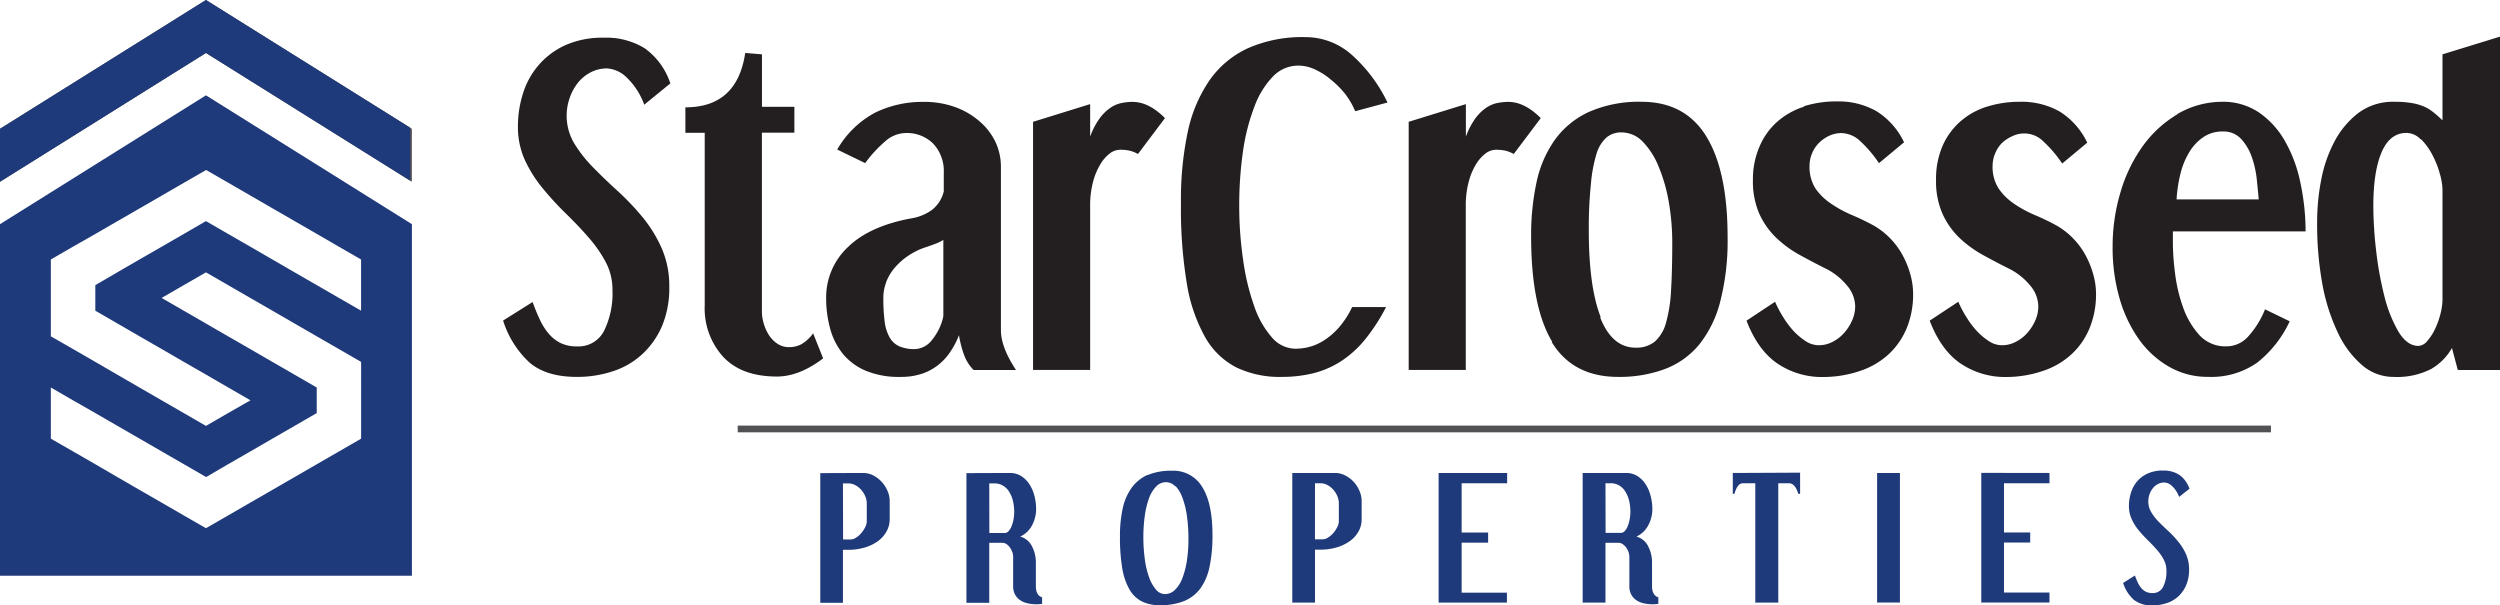
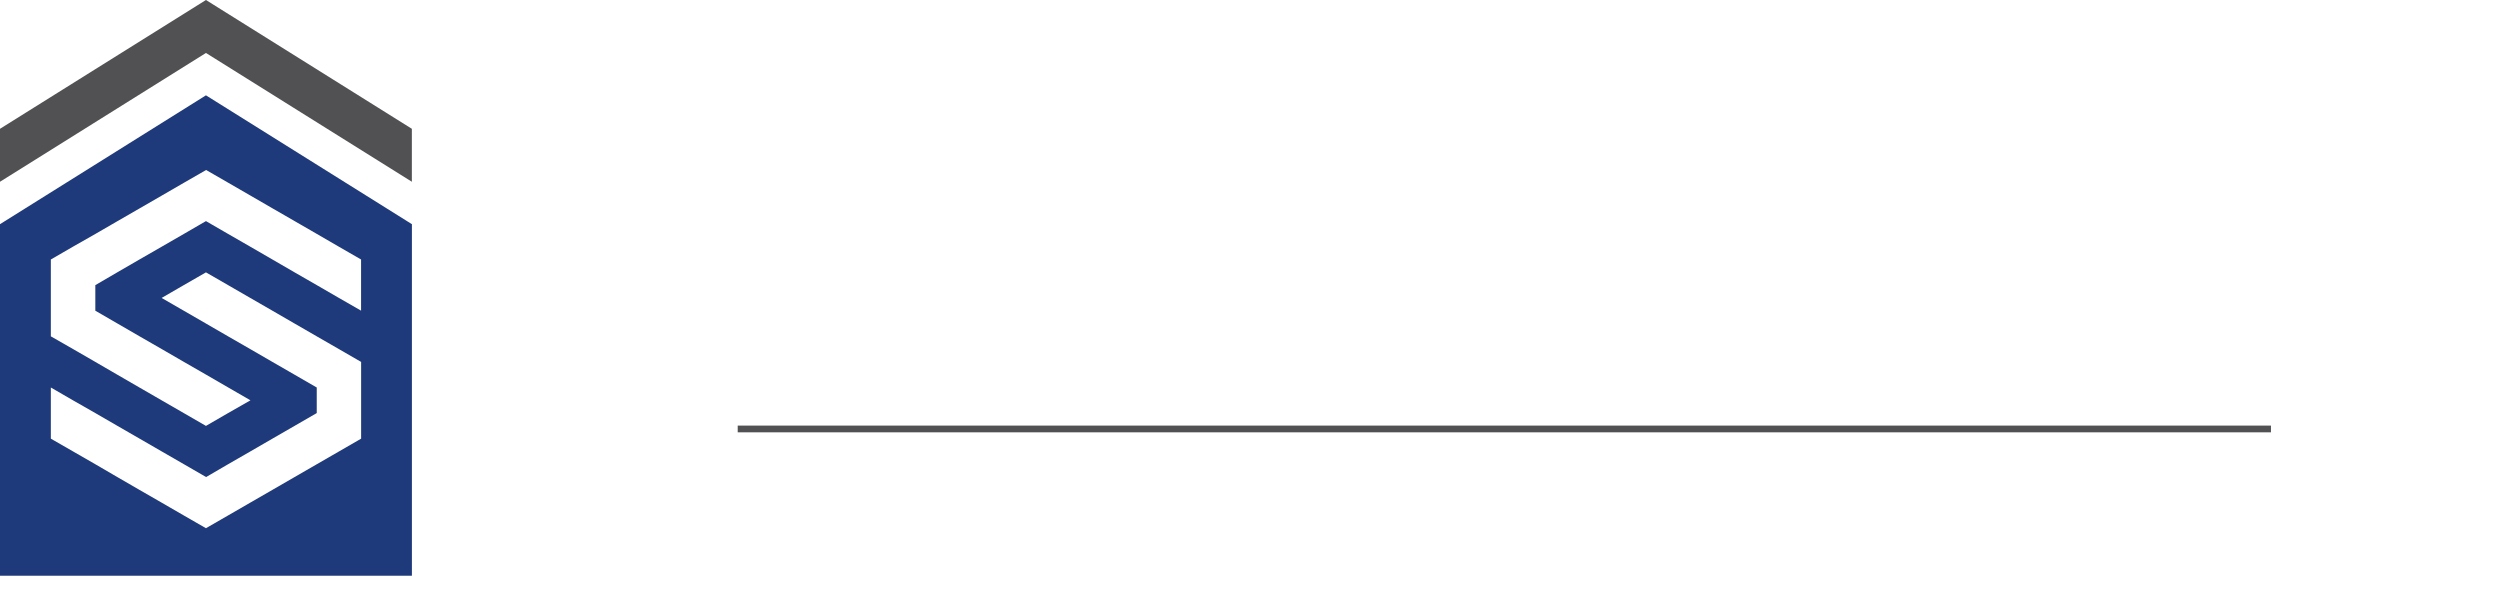
<svg xmlns="http://www.w3.org/2000/svg" width="472.07" height="114.31" viewBox="0 0 472.07 114.31">
  <defs>
    <clipPath id="a" transform="translate(0 0)">
-       <rect width="472.07" height="114.31" style="fill:none" />
-     </clipPath>
+       </clipPath>
  </defs>
  <g style="clip-path:url(#a)">
-     <path d="M413.43,92.29a5.25,5.25,0,0,0-1.92-2.63,5.49,5.49,0,0,0-3.08-.81,6.74,6.74,0,0,0-2.85.55,5.73,5.73,0,0,0-2,1.46A6,6,0,0,0,402.4,93,8.16,8.16,0,0,0,402,95.5a5.89,5.89,0,0,0,.52,2.52,9.58,9.58,0,0,0,1.31,2.1,24.77,24.77,0,0,0,1.71,1.86q.92.9,1.71,1.8a9.4,9.4,0,0,1,1.31,1.86,4.42,4.42,0,0,1,.52,2.13,6.39,6.39,0,0,1-.63,3.06,2.14,2.14,0,0,1-2,1.16,2.74,2.74,0,0,1-1.27-.27,2.93,2.93,0,0,1-.9-.74,5.35,5.35,0,0,1-.65-1.07c-.18-.41-.35-.82-.5-1.24l-2.23,1.41a7.31,7.31,0,0,0,2,3.16,5.33,5.33,0,0,0,3.54,1.07,8.51,8.51,0,0,0,2.69-.42,6,6,0,0,0,2.2-1.28,6.12,6.12,0,0,0,1.48-2.11,7.4,7.4,0,0,0,.55-2.93,7,7,0,0,0-.57-2.9,9.92,9.92,0,0,0-1.43-2.33,19,19,0,0,0-1.85-2c-.66-.6-1.27-1.19-1.85-1.78a9.43,9.43,0,0,1-1.43-1.82,3.93,3.93,0,0,1-.57-2.07,3.86,3.86,0,0,1,.22-1.3,3.79,3.79,0,0,1,.61-1.14,3,3,0,0,1,.95-.81,2.56,2.56,0,0,1,1.26-.31,2.31,2.31,0,0,1,1.43.65,5.46,5.46,0,0,1,1.35,2.07Zm-39.31-3v24.48H387v-1.88h-8.59v-9.44h4.95v-1.91h-4.95V91.25H387V89.31Zm-19.67,24.48h4.31V89.31h-4.31ZM327.2,89.31v3.94h.31c.37-1.34.91-2,1.62-2h2.32v22.54h4.34V91.25h2c.79,0,1.38.67,1.77,2h.35v-4Zm-28.35,0v24.48h4.31V102.5h2.54a1.3,1.3,0,0,1,.71.25,2.68,2.68,0,0,1,.64.62,3.74,3.74,0,0,1,.45.84,2.77,2.77,0,0,1,.17.93v5.55a3.26,3.26,0,0,0,.33,1.53,3,3,0,0,0,.91,1.06,3.93,3.93,0,0,0,1.39.62,7.05,7.05,0,0,0,1.77.2,6.41,6.41,0,0,0,1.07-.08V112.8c-.79-.25-1.19-1-1.19-2.11v-4.4a6.61,6.61,0,0,0-.75-3.18,3.49,3.49,0,0,0-2.2-1.79,4.8,4.8,0,0,0,2.23-2.11,6.46,6.46,0,0,0,.78-3.1,9.53,9.53,0,0,0-.31-2.4,7.39,7.39,0,0,0-.91-2.19,5.31,5.31,0,0,0-1.54-1.59,4,4,0,0,0-2.22-.62Zm4.31,1.94h1a3.06,3.06,0,0,1,1.53.39,3.26,3.26,0,0,1,1.17,1.11,5.78,5.78,0,0,1,.74,1.71,8.35,8.35,0,0,1,.26,2.2,7.27,7.27,0,0,1-.13,1.39,6.52,6.52,0,0,1-.36,1.27,2.93,2.93,0,0,1-.56.94,1,1,0,0,1-.74.36h-2.89Zm-31.51-1.94v24.48h12.9v-1.88H276v-9.44h5v-1.91h-5V91.25h8.59V89.31Zm-27.63,0v24.48h4.29v-10h1a10.78,10.78,0,0,0,3.14-.44,8.12,8.12,0,0,0,2.47-1.2,5.59,5.59,0,0,0,1.62-1.82,4.65,4.65,0,0,0,.58-2.3V94.61a4.83,4.83,0,0,0-.41-1.91A5.77,5.77,0,0,0,254,89.77a4.11,4.11,0,0,0-1.88-.46Zm4.29,1.94h1a2.88,2.88,0,0,1,1.33.33,3.89,3.89,0,0,1,1.11.87,4.28,4.28,0,0,1,.77,1.22,3.44,3.44,0,0,1,.29,1.34v3.41a2.58,2.58,0,0,1-.29,1.09,5.27,5.27,0,0,1-.72,1.11,4.4,4.4,0,0,1-1,.87,1.93,1.93,0,0,1-1,.35h-1.5ZM216.7,89.67a7.47,7.47,0,0,0-3,2.42A10.37,10.37,0,0,0,212,96a24.16,24.16,0,0,0-.52,5.3,35.36,35.36,0,0,0,.43,6,12.17,12.17,0,0,0,1.36,4,5.68,5.68,0,0,0,2.35,2.27,7.49,7.49,0,0,0,3.38.71,12.07,12.07,0,0,0,4.59-.78,7.28,7.28,0,0,0,3.09-2.41A10.6,10.6,0,0,0,228.4,107a28.33,28.33,0,0,0,.55-6c0-3.93-.63-6.94-1.91-9a6.33,6.33,0,0,0-5.78-3.11,11.23,11.23,0,0,0-4.56.82M222,91.81A6.4,6.4,0,0,1,223.28,94a15.74,15.74,0,0,1,.84,3.41,30.63,30.63,0,0,1,.29,4.33,27.06,27.06,0,0,1-.3,4.19,15.73,15.73,0,0,1-.87,3.3,6.11,6.11,0,0,1-1.39,2.17,2.64,2.64,0,0,1-1.87.78,2.22,2.22,0,0,1-1.7-.85,7.42,7.42,0,0,1-1.29-2.3,16,16,0,0,1-.81-3.4,30.2,30.2,0,0,1-.28-4.15,29,29,0,0,1,.29-4.24A15.93,15.93,0,0,1,217,94a6.21,6.21,0,0,1,1.35-2.17,2.54,2.54,0,0,1,1.84-.78,2.38,2.38,0,0,1,1.73.79m-39.43-2.5v24.48h4.31V102.5h2.55a1.33,1.33,0,0,1,.71.25,2.47,2.47,0,0,1,.63.62,3.74,3.74,0,0,1,.45.84,2.55,2.55,0,0,1,.17.93v5.55a3.15,3.15,0,0,0,.34,1.53,2.91,2.91,0,0,0,.91,1.06,3.85,3.85,0,0,0,1.39.62,7,7,0,0,0,1.76.2,6.32,6.32,0,0,0,1.07-.08V112.8c-.79-.25-1.18-1-1.18-2.11v-4.4a6.61,6.61,0,0,0-.76-3.18,3.47,3.47,0,0,0-2.2-1.79,4.75,4.75,0,0,0,2.23-2.11,6.46,6.46,0,0,0,.78-3.1,10,10,0,0,0-.3-2.4,7.66,7.66,0,0,0-.91-2.19,5.34,5.34,0,0,0-1.55-1.59,4,4,0,0,0-2.21-.62Zm4.31,1.94h1a3.12,3.12,0,0,1,1.54.39,3.43,3.43,0,0,1,1.17,1.11,6.05,6.05,0,0,1,.74,1.71,8.79,8.79,0,0,1,.26,2.2,8.17,8.17,0,0,1-.13,1.39,7.31,7.31,0,0,1-.36,1.27,3.13,3.13,0,0,1-.57.94,1,1,0,0,1-.74.36h-2.89Zm-31.91-1.94v24.48h4.28v-10h1a10.71,10.71,0,0,0,3.13-.44,8.18,8.18,0,0,0,2.48-1.2,5.71,5.71,0,0,0,1.62-1.82A4.76,4.76,0,0,0,168,98V94.61a4.83,4.83,0,0,0-.41-1.91,5.89,5.89,0,0,0-2.69-2.93,4.14,4.14,0,0,0-1.88-.46Zm4.28,1.94h1a2.88,2.88,0,0,1,1.33.33,3.89,3.89,0,0,1,1.11.87,4.51,4.51,0,0,1,.77,1.22,3.44,3.44,0,0,1,.29,1.34v3.41a2.58,2.58,0,0,1-.29,1.09,5.75,5.75,0,0,1-.73,1.11,4.18,4.18,0,0,1-1,.87,1.87,1.87,0,0,1-1,.35H159.2Z" transform="translate(0 0)" style="fill:#1f3a7b" />
-     <path d="M461.21,10.26V22.72c-.53-.49-1-.95-1.56-1.39a8.35,8.35,0,0,0-1.75-1.13,9.76,9.76,0,0,0-2.37-.72,19.2,19.2,0,0,0-3.42-.26,10.92,10.92,0,0,0-6.78,2.11,16.48,16.48,0,0,0-4.52,5.4A25.66,25.66,0,0,0,438.3,34a41.52,41.52,0,0,0-.76,7.8,62.84,62.84,0,0,0,1,11.91,36.48,36.48,0,0,0,3,9.29,18.08,18.08,0,0,0,4.55,6A9,9,0,0,0,452,71.17a14.1,14.1,0,0,0,7-1.46,10.62,10.62,0,0,0,4-4l1.1,4.16h8V6.91Zm-4.08,16a11.93,11.93,0,0,1,2.15,2.95,17.15,17.15,0,0,1,1.42,3.57,12,12,0,0,1,.51,3V56.6a11.17,11.17,0,0,1-.36,2.58,15.34,15.34,0,0,1-1,2.84,9.44,9.44,0,0,1-1.46,2.3,2.36,2.36,0,0,1-1.71,1c-1.46,0-2.73-.93-3.83-2.77a25.94,25.94,0,0,1-2.66-6.81,64.83,64.83,0,0,1-1.53-8.6,74.44,74.44,0,0,1-.51-8.2q0-6.55,1.57-10.2t4.7-3.64a3.73,3.73,0,0,1,2.69,1.24M411.2,21.55a21.8,21.8,0,0,0-6.56,6,28.79,28.79,0,0,0-4.22,8.71,35.77,35.77,0,0,0-1.5,10.42,34.36,34.36,0,0,0,1.31,9.65,25.25,25.25,0,0,0,3.68,7.76,17.82,17.82,0,0,0,5.69,5.17,14.55,14.55,0,0,0,7.39,1.9,15,15,0,0,0,9.29-2.73,21.43,21.43,0,0,0,6.08-7.76l-4.66-2.26a17,17,0,0,1-3.28,5.24,5.49,5.49,0,0,1-4,1.75,6.65,6.65,0,0,1-5.17-2.18,15.56,15.56,0,0,1-3.06-5.29,29.45,29.45,0,0,1-1.49-6.41,47,47,0,0,1-.4-5.57V43.7h25.06a44.27,44.27,0,0,0-1-9.29,26.37,26.37,0,0,0-2.91-7.79,16.26,16.26,0,0,0-4.92-5.4,12.14,12.14,0,0,0-7-2,16.84,16.84,0,0,0-8.41,2.33M411,37.65a26.09,26.09,0,0,1,.72-4.8,14.58,14.58,0,0,1,1.68-4.12,9,9,0,0,1,2.66-2.84,6.37,6.37,0,0,1,3.68-1.06,4.49,4.49,0,0,1,3.5,1.46,10,10,0,0,1,2,3.46,18.72,18.72,0,0,1,.91,4.19c.15,1.46.27,2.69.36,3.71ZM375.21,20.13a14.09,14.09,0,0,0-5,2.77,13.15,13.15,0,0,0-3.39,4.63,15.63,15.63,0,0,0-1.24,6.41,15.21,15.21,0,0,0,1.21,6.41,14.76,14.76,0,0,0,3.16,4.52,21.61,21.61,0,0,0,4.49,3.28q2.5,1.38,5.13,2.69a12.05,12.05,0,0,1,3.72,3,6.19,6.19,0,0,1,1.6,4,6.52,6.52,0,0,1-.58,2.69,8.92,8.92,0,0,1-1.53,2.37,7.25,7.25,0,0,1-2.19,1.67,5.51,5.51,0,0,1-2.55.62,4.5,4.5,0,0,1-2.4-.72,12.31,12.31,0,0,1-2.26-1.86,15.93,15.93,0,0,1-2-2.63,20.44,20.44,0,0,1-1.6-3l-5.4,3.57q2.19,5.68,5.94,8.16a15,15,0,0,0,8.42,2.48A21.69,21.69,0,0,0,385.88,70a14.77,14.77,0,0,0,5.39-3.21,13.79,13.79,0,0,0,3.35-4.95,16.78,16.78,0,0,0,1.17-6.38,13.59,13.59,0,0,0-.51-3.6,17.15,17.15,0,0,0-1.42-3.57,14.31,14.31,0,0,0-2.3-3.17,14,14,0,0,0-3.13-2.48,42.47,42.47,0,0,0-4.12-2,23,23,0,0,1-3.93-2.12,11.21,11.21,0,0,1-2.95-2.87,7.5,7.5,0,0,1-1.17-4.37,5.82,5.82,0,0,1,.48-2.3,6,6,0,0,1,1.31-2A6.88,6.88,0,0,1,380,25.71a5.1,5.1,0,0,1,5.9,1.05,23.12,23.12,0,0,1,3.5,4.12l4.73-3.94a14,14,0,0,0-5.24-5.9,14.59,14.59,0,0,0-7.43-1.82,20.39,20.39,0,0,0-6.23.91m-34.54,0a14.17,14.17,0,0,0-5,2.77,13,13,0,0,0-3.38,4.63A15.47,15.47,0,0,0,331,33.94a15.38,15.38,0,0,0,1.2,6.41,14.78,14.78,0,0,0,3.17,4.52,21.28,21.28,0,0,0,4.48,3.28q2.52,1.38,5.14,2.69a12,12,0,0,1,3.71,3,6.21,6.21,0,0,1,1.61,4,6.53,6.53,0,0,1-.59,2.69,8.92,8.92,0,0,1-1.53,2.37A7.33,7.33,0,0,1,346,64.57a5.57,5.57,0,0,1-2.55.62,4.53,4.53,0,0,1-2.41-.72,12.65,12.65,0,0,1-2.26-1.86,16.49,16.49,0,0,1-2-2.63,21.43,21.43,0,0,1-1.6-3l-5.39,3.57q2.19,5.68,5.94,8.16a14.93,14.93,0,0,0,8.41,2.48A21.75,21.75,0,0,0,351.35,70a14.85,14.85,0,0,0,5.39-3.21,14,14,0,0,0,3.35-4.95,16.78,16.78,0,0,0,1.16-6.38,13.59,13.59,0,0,0-.51-3.6,17.15,17.15,0,0,0-1.42-3.57,14.41,14.41,0,0,0-5.42-5.65,44.85,44.85,0,0,0-4.12-2,22.6,22.6,0,0,1-3.93-2.12,11.1,11.1,0,0,1-3-2.87,7.57,7.57,0,0,1-1.16-4.37,6,6,0,0,1,.47-2.3,6.17,6.17,0,0,1,1.31-2,7,7,0,0,1,1.93-1.34,5.47,5.47,0,0,1,2.34-.51,5.38,5.38,0,0,1,3.57,1.56,23.1,23.1,0,0,1,3.49,4.12l4.74-3.94a14,14,0,0,0-5.25-5.9,14.56,14.56,0,0,0-7.43-1.82,20.49,20.49,0,0,0-6.23.91M293,64.57q4,6.6,12.57,6.6a24.6,24.6,0,0,0,8.74-1.46,15.51,15.51,0,0,0,6.53-4.63,21.38,21.38,0,0,0,4-8.19,46.16,46.16,0,0,0,1.38-12.1q0-12.45-4-19T310,19.22A23.42,23.42,0,0,0,300,21.15a16.35,16.35,0,0,0-6.45,5.32,21.67,21.67,0,0,0-3.43,8.05,47.44,47.44,0,0,0-1,10.13q0,13.34,4,19.92m9.15-4.66q-2.26-5.71-2.26-16.35a80.43,80.43,0,0,1,.4-8.82A27.28,27.28,0,0,1,301.48,29a6.6,6.6,0,0,1,1.93-3.09,4.32,4.32,0,0,1,2.76-.91,5.58,5.58,0,0,1,4.05,1.78,14.48,14.48,0,0,1,3,4.74,31.09,31.09,0,0,1,1.9,6.66,44.7,44.7,0,0,1,.65,7.65q0,5.1-.22,8.86a27.82,27.82,0,0,1-.94,6.19,7.31,7.31,0,0,1-2.12,3.61,5.48,5.48,0,0,1-3.64,1.16q-4.44,0-6.7-5.72M266,23V69.86h10.78v-31a17.42,17.42,0,0,1,.51-4.37,12.45,12.45,0,0,1,1.35-3.35A7.36,7.36,0,0,1,280.49,29a3.29,3.29,0,0,1,1.93-.72,7.83,7.83,0,0,1,2,.21,6.63,6.63,0,0,1,1.42.59l5.1-6.78q-3.06-3.06-6.12-3.06a10.53,10.53,0,0,0-2.12.22,5.73,5.73,0,0,0-2.15.95,8.6,8.6,0,0,0-2,2,14.35,14.35,0,0,0-1.75,3.39V19.66Zm-4-3.64a28.77,28.77,0,0,0-6.74-9,13.13,13.13,0,0,0-8.78-3.35,25.39,25.39,0,0,0-10.89,2.12,18.05,18.05,0,0,0-7.28,6.15,27.11,27.11,0,0,0-4.08,9.88A61.24,61.24,0,0,0,223,38.38,86.56,86.56,0,0,0,224.1,53.5a30.73,30.73,0,0,0,3.46,10.16,14.25,14.25,0,0,0,5.9,5.72A18.87,18.87,0,0,0,242,71.17a24.92,24.92,0,0,0,6-.69,17.72,17.72,0,0,0,5.21-2.26,19.79,19.79,0,0,0,4.52-4.08,35.28,35.28,0,0,0,4-6.16h-6.41a16.62,16.62,0,0,1-2.44,3.79,13.37,13.37,0,0,1-2.77,2.44,10,10,0,0,1-2.81,1.28,10.66,10.66,0,0,1-2.69.36,5.94,5.94,0,0,1-4.45-2.15,17.38,17.38,0,0,1-3.31-5.83,43.83,43.83,0,0,1-2.08-8.56A70.79,70.79,0,0,1,234,39a72.61,72.61,0,0,1,.73-10.57A38.92,38.92,0,0,1,236.92,20a16.2,16.2,0,0,1,3.5-5.61,6.6,6.6,0,0,1,4.77-2,7.43,7.43,0,0,1,3.13.73,12.93,12.93,0,0,1,3,1.93A17.31,17.31,0,0,1,254,17.73,15.06,15.06,0,0,1,255.9,21ZM195.07,23V69.86h10.78v-31a17.42,17.42,0,0,1,.51-4.37,12.45,12.45,0,0,1,1.35-3.35A7.07,7.07,0,0,1,209.53,29a3.26,3.26,0,0,1,1.93-.72,7.79,7.79,0,0,1,2,.21,6.43,6.43,0,0,1,1.42.59l5.1-6.78q-3.06-3.06-6.12-3.06a10.44,10.44,0,0,0-2.11.22,5.6,5.6,0,0,0-2.15.95,8.6,8.6,0,0,0-2,2,14,14,0,0,0-1.75,3.39V19.66Zm-31.7,7.8a23.75,23.75,0,0,1,3.79-4.12A5.94,5.94,0,0,1,171,25.12a7,7,0,0,1,5.21,2,7.55,7.55,0,0,1,2,5.54v3.5A6.35,6.35,0,0,1,176,39.62a9,9,0,0,1-3.86,1.6q-8,1.47-12.06,5.47A13,13,0,0,0,156,56.23a21.69,21.69,0,0,0,.77,5.87,12.82,12.82,0,0,0,2.4,4.73,11.26,11.26,0,0,0,4.3,3.17A16.21,16.21,0,0,0,170,71.17a12.57,12.57,0,0,0,4.16-.62,10.28,10.28,0,0,0,3.06-1.68,11,11,0,0,0,2.25-2.47,15.94,15.94,0,0,0,1.61-3.1,20.32,20.32,0,0,0,.91,3.57,7.81,7.81,0,0,0,1.86,3h8Q189,65.55,189,62.35V31.61A11,11,0,0,0,188,26.87a11.93,11.93,0,0,0-3-3.93,14.58,14.58,0,0,0-4.59-2.7,17,17,0,0,0-6-1,20.35,20.35,0,0,0-9.1,2,18,18,0,0,0-7.22,7Zm3.94,22.54a9.1,9.1,0,0,1,1.56-2.69,12.74,12.74,0,0,1,2.59-2.33A13.14,13.14,0,0,1,175,46.62c.58-.2,1.13-.39,1.64-.59a8.22,8.22,0,0,0,1.49-.73V59.73A10.37,10.37,0,0,1,176,64.17a4.24,4.24,0,0,1-3.24,1.75,7.26,7.26,0,0,1-2.91-.51A4,4,0,0,1,168,63.74a8.13,8.13,0,0,1-.95-3,35,35,0,0,1-.25-4.62,8.11,8.11,0,0,1,.51-2.74M140.72,10q-1.53,10.27-11.3,10.27v4.81h3.65V57.69a13.58,13.58,0,0,0,3.49,9.69q3.49,3.72,10.13,3.72,4.23,0,8.74-3.43l-1.89-4.73A7.14,7.14,0,0,1,151.32,65a4.88,4.88,0,0,1-2.3.55,3.89,3.89,0,0,1-2.18-.62,5.58,5.58,0,0,1-1.61-1.6,8.45,8.45,0,0,1-1-2.19,8,8,0,0,1-.36-2.29V25.05H150V20.17h-6.12V10.26Zm-14.14,5.75a13.24,13.24,0,0,0-4.84-6.63,13.85,13.85,0,0,0-7.76-2,17.19,17.19,0,0,0-7.18,1.39,14.65,14.65,0,0,0-5,3.68,15,15,0,0,0-3,5.32,20.32,20.32,0,0,0-1,6.37,15,15,0,0,0,1.31,6.34,24.67,24.67,0,0,0,3.32,5.28,57.53,57.53,0,0,0,4.3,4.7c1.53,1.51,3,3,4.3,4.52a24.5,24.5,0,0,1,3.31,4.7,11.06,11.06,0,0,1,1.31,5.35,16,16,0,0,1-1.6,7.73,5.41,5.41,0,0,1-5.1,2.91,6.86,6.86,0,0,1-3.21-.69,7.18,7.18,0,0,1-2.25-1.86,12,12,0,0,1-1.64-2.7c-.47-1-.89-2.06-1.28-3.13L95,60.53A18.26,18.26,0,0,0,100,68.47c2.12,1.8,5.09,2.7,8.93,2.7a21.39,21.39,0,0,0,6.78-1.06,14.92,14.92,0,0,0,5.53-3.2A15.63,15.63,0,0,0,125,61.59a18.44,18.44,0,0,0,1.38-7.4,17.71,17.71,0,0,0-1.42-7.28,25.49,25.49,0,0,0-3.6-5.87,48.47,48.47,0,0,0-4.67-4.92q-2.48-2.25-4.66-4.48a24.63,24.63,0,0,1-3.61-4.59,10.19,10.19,0,0,1-.87-8.49,9.77,9.77,0,0,1,1.53-2.87,7.48,7.48,0,0,1,2.4-2,6.61,6.61,0,0,1,3.17-.77,5.79,5.79,0,0,1,3.61,1.64,13.39,13.39,0,0,1,3.39,5.21Z" transform="translate(0 0)" style="fill:#231f20" />
-   </g>
+     </g>
  <path d="M43.07,87.66l4.19-2.41,4.18-2.42,4.18-2.41L59.81,78V73.17l-4.19-2.42-4.18-2.41-4.18-2.42-4.19-2.41-4.18-2.42L34.7,58.67l-4.18-2.41,4.18-2.42,4.19-2.41,4.18,2.41,4.19,2.42,4.18,2.41,4.18,2.42,4.19,2.42L64,65.92l4.19,2.42V82.83L64,85.25l-4.18,2.41-4.19,2.42L51.44,92.5l-4.18,2.41-4.19,2.42-4.18,2.41L34.7,97.33l-4.18-2.42L26.33,92.5l-4.18-2.42L18,87.66l-4.19-2.41L9.6,82.83V73.17l4.18,2.42L18,78l4.18,2.42,4.18,2.41,4.19,2.42,4.18,2.41,4.19,2.42ZM34.7,78l-4.18-2.41-4.19-2.42-4.18-2.42L18,68.34l-4.19-2.42L9.6,63.51V49l4.18-2.42L18,44.18l4.18-2.42,4.18-2.41,4.19-2.42,4.18-2.42,4.19-2.41,4.18,2.41,4.19,2.42,4.18,2.42,4.18,2.41,4.19,2.42L64,46.59,68.18,49v9.66L64,56.26l-4.18-2.42-4.19-2.41L51.44,49l-4.18-2.42-4.19-2.41-4.18-2.42L34.7,44.18l-4.18,2.41L26.33,49l-4.18,2.42L18,53.84v4.83l4.18,2.42,4.18,2.42,4.19,2.41,4.18,2.42,4.19,2.41,4.18,2.42,4.19,2.42L43.07,78l-4.18,2.42ZM0,42.33v66.38H77.78V42.33L38.89,18Z" transform="translate(0 0)" style="fill:#1f3a7b" />
  <polygon points="38.89 0 0 24.32 0 34.32 38.89 10 77.77 34.32 77.77 24.32 38.89 0" style="fill:#515153" />
-   <polygon points="0 24.32 0 34.32 38.89 10 77.44 34.11 77.44 24.11 38.89 0 0 24.32" style="fill:#1f3a7b" />
  <line x1="139.3" y1="81" x2="428.82" y2="81" style="fill:none;stroke:#515153;stroke-width:1.272px" />
</svg>